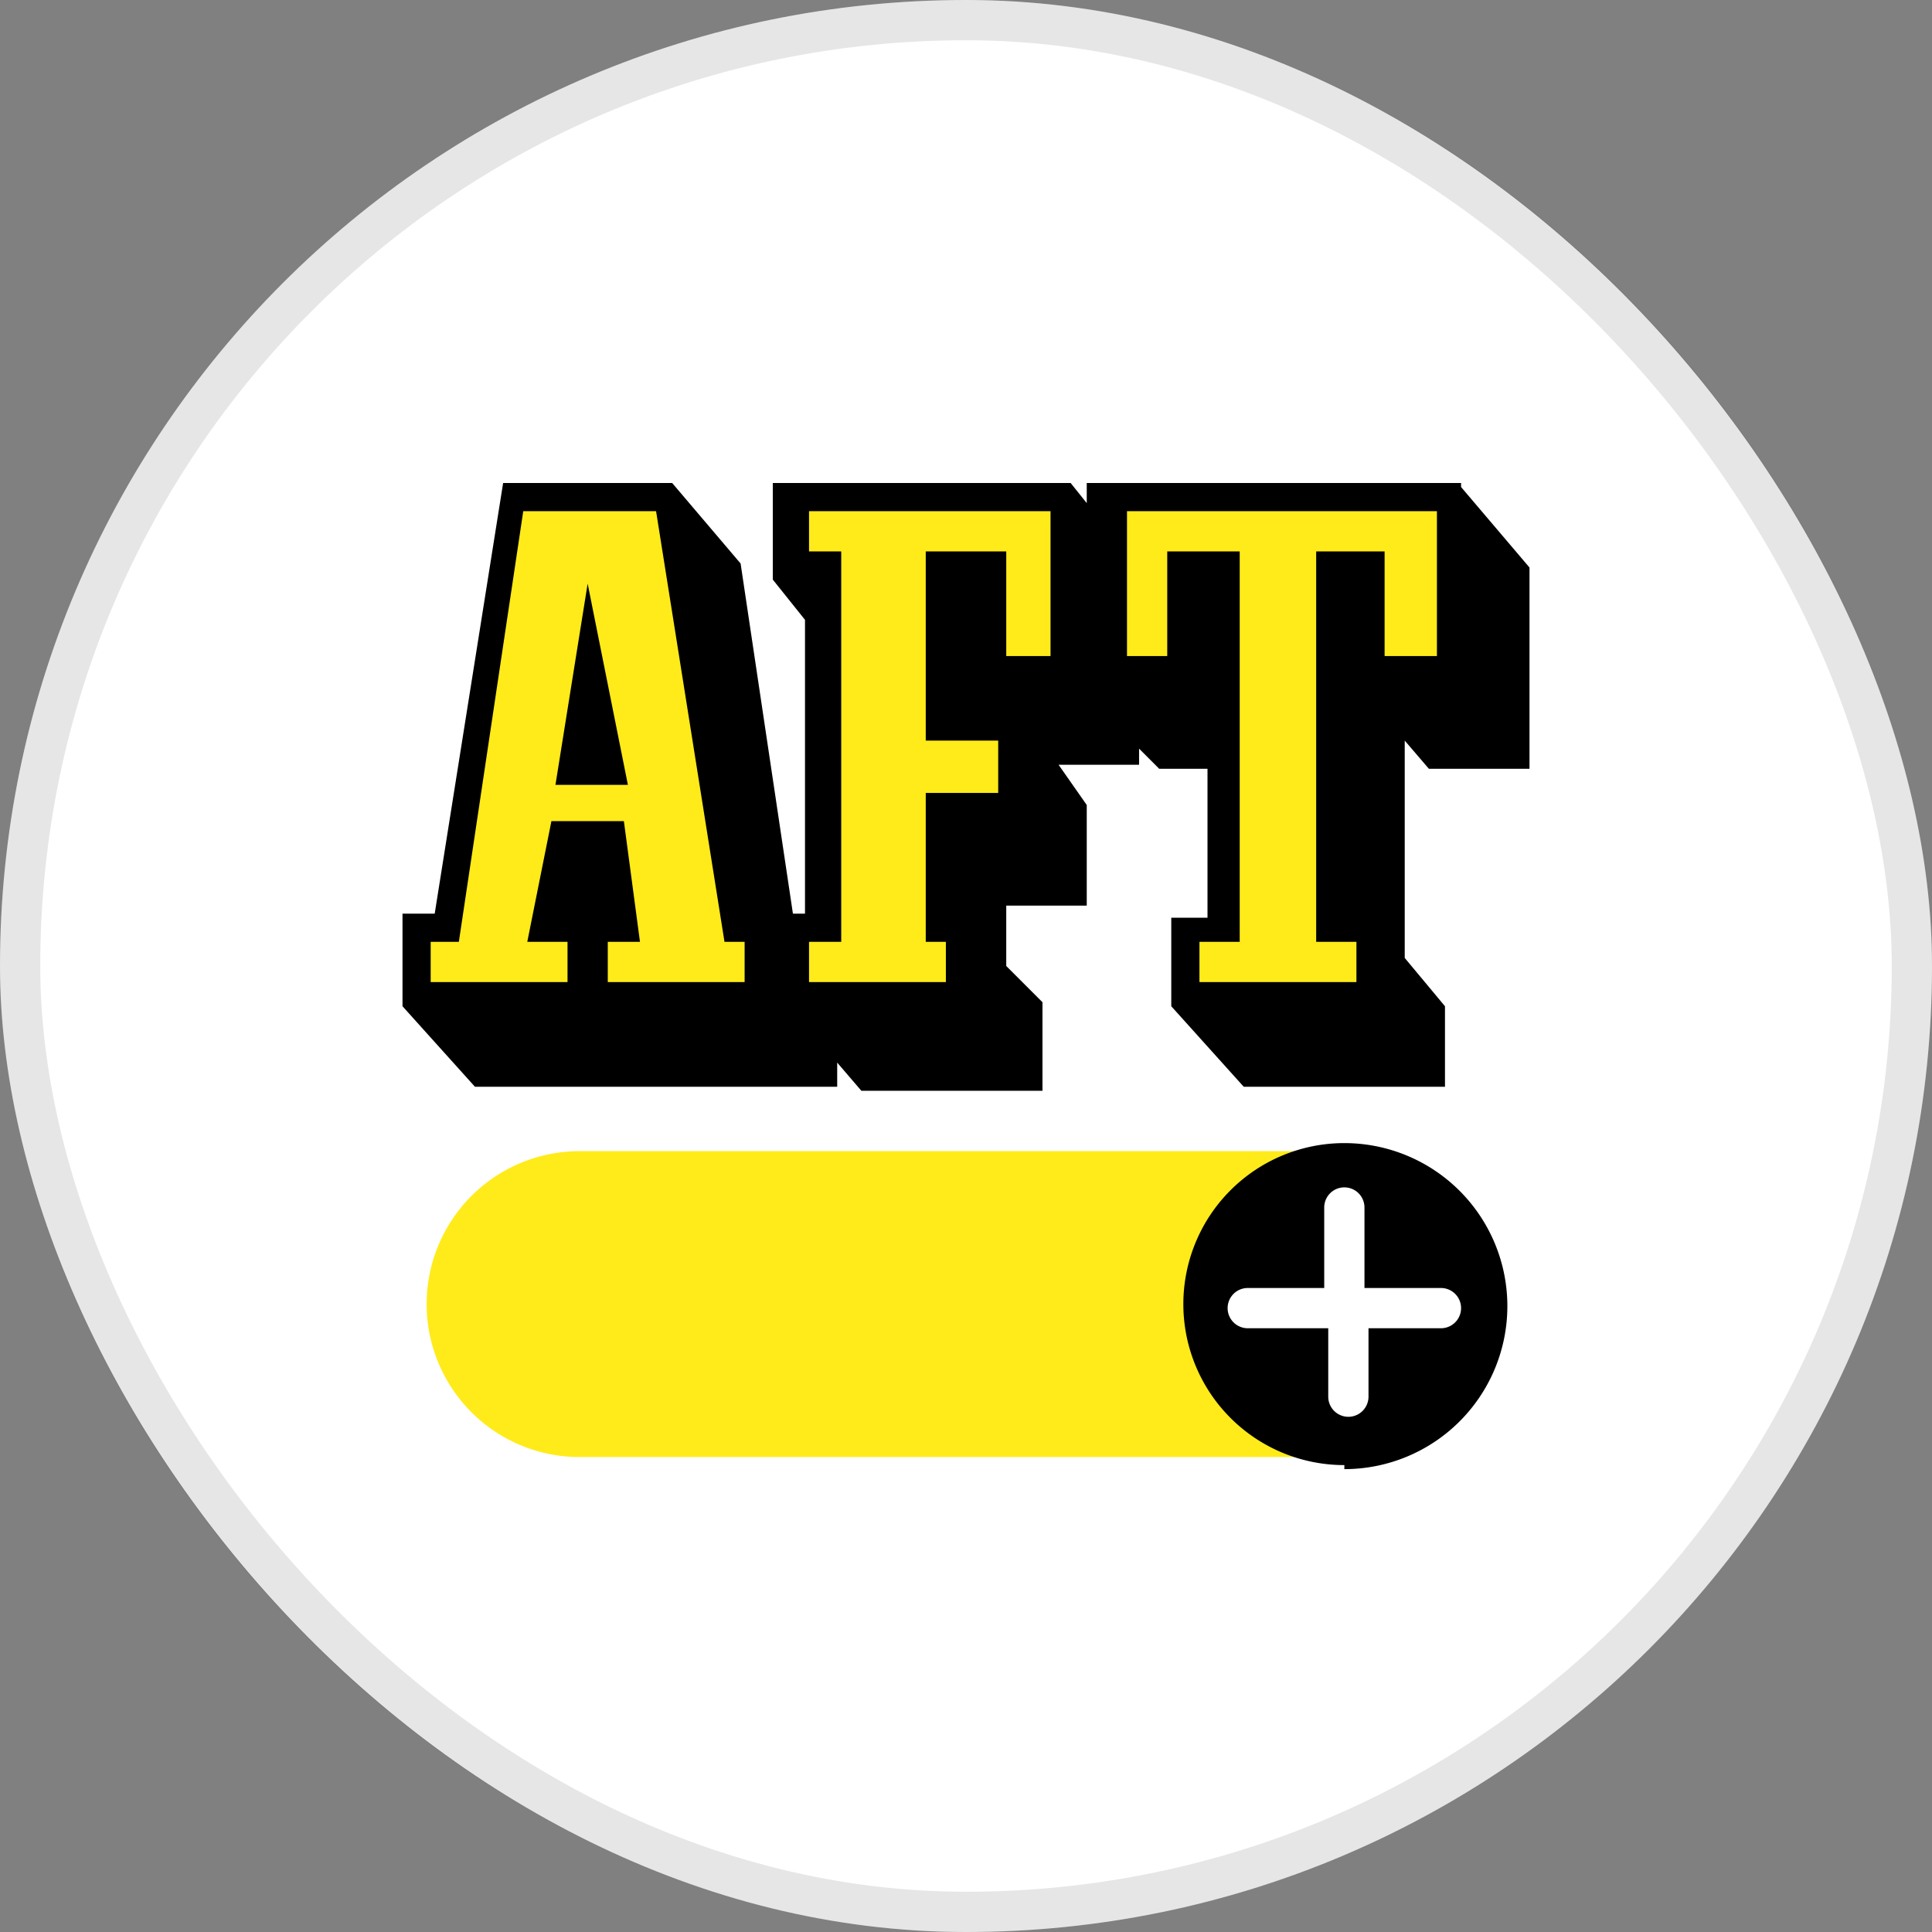
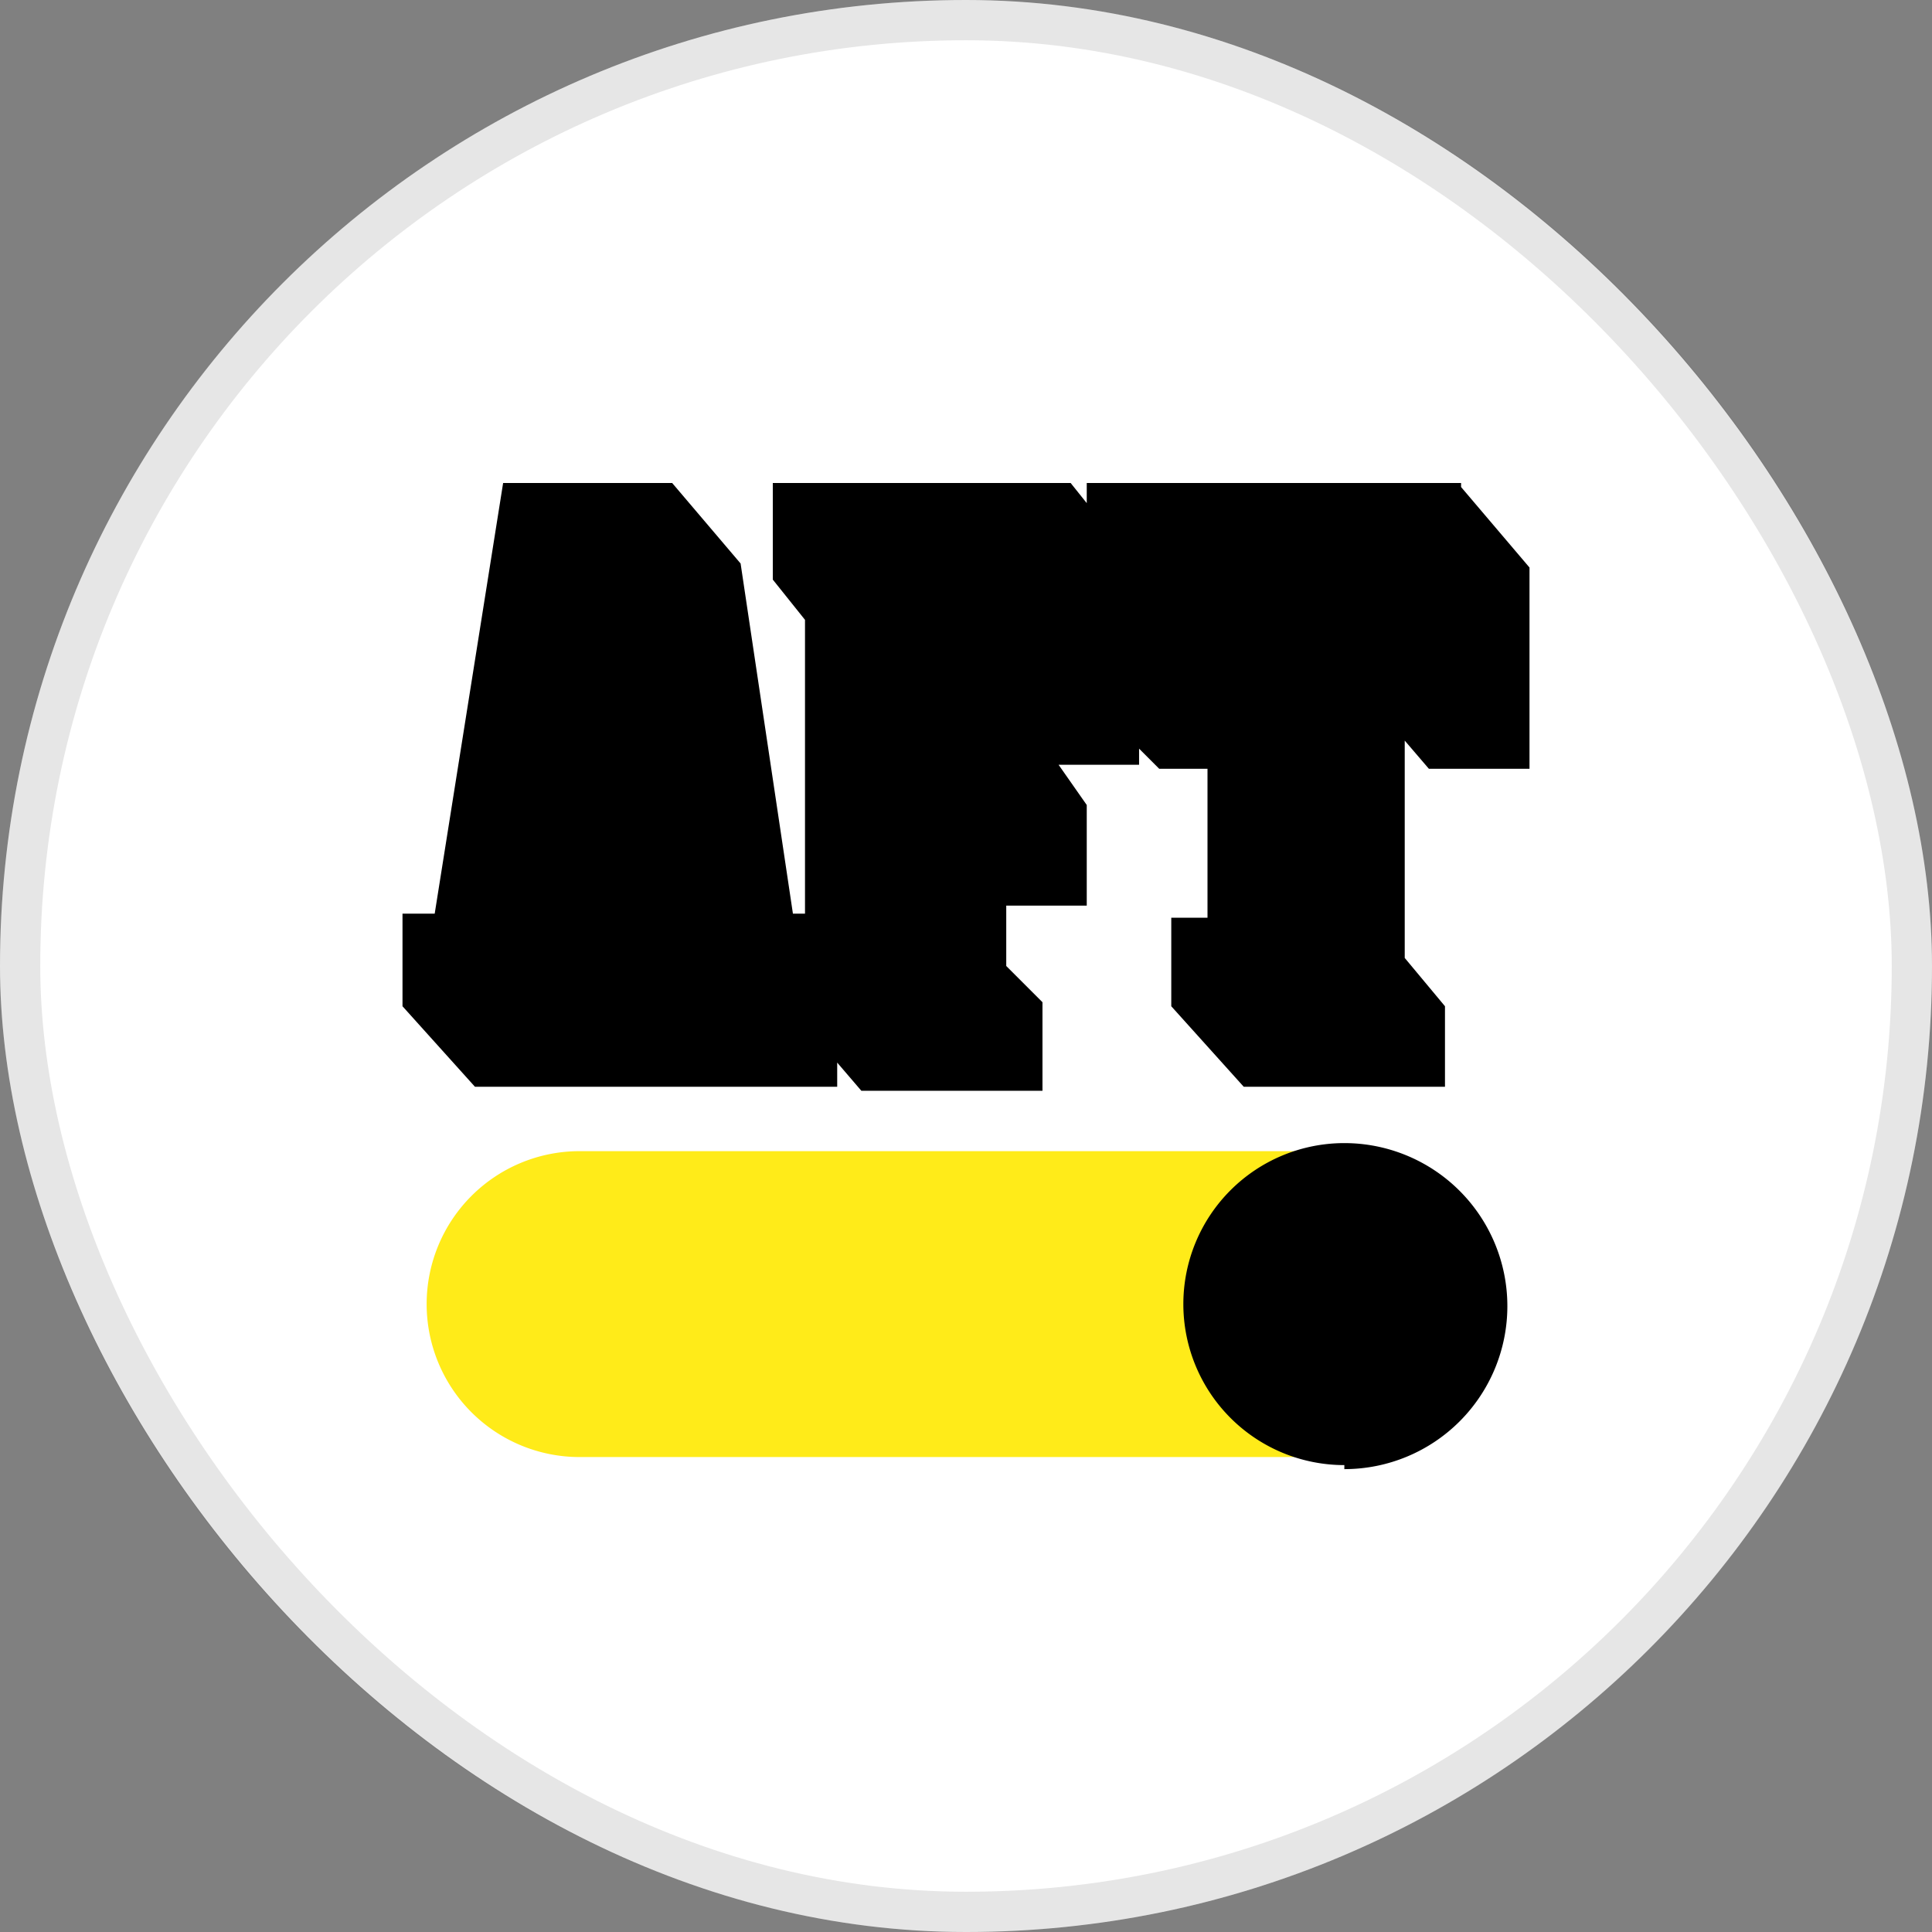
<svg xmlns="http://www.w3.org/2000/svg" width="48" height="48" fill="none">
  <rect width="100%" height="100%" fill="#808080" stroke="none" />
  <rect width="48" height="48" rx="24" fill="#fff" />
-   <path d="M32.9 28.6H14.4a3.8 3.8 0 0 0 0 7.6h18.5a3.8 3.8 0 0 0 0-7.6Z" fill="#FFEB19" />
+   <path d="M32.9 28.6H14.4a3.8 3.8 0 0 0 0 7.6h18.5Z" fill="#FFEB19" />
  <path d="M33.4 36.5a4 4 0 1 0 0-8.1 4 4 0 0 0 0 8Z" fill="#000" />
-   <path d="M35.7 32h-1.8v-2a.5.5 0 0 0-1 0v2H31a.5.5 0 0 0 0 1H33v1.7a.5.5 0 0 0 1 0V33h1.8a.5.5 0 0 0 0-1Z" fill="#fff" />
  <path d="M36.3 12H27v.5l-.4-.5h-7.4v2.4l.8 1v7.3h-.3L18.4 14l-1.7-2h-4.2l-1.7 10.7H10V25l1.8 2h9v-.6l.6.7h4.5v-2.2L25 24v-1.5h2v-2.5l-.7-1h2v-.4l.5.5H30v3.7h-.9V25l1.8 2h5v-2l-1-1.2v-5.4l.6.7H38v-5l-1.7-2Z" fill="#000" />
  <path d="M28 16.3h1v-2.6h1.8v9.7h-1v1h3.9v-1h-1v-9.7h1.7v2.6h1.3v-3.6H28v3.6Z" fill="#000" />
-   <path d="M28 16.3h1v-2.6h1.8v9.7h-1v1h3.9v-1h-1v-9.7h1.7v2.6h1.3v-3.6H28v3.6ZM20.1 13.7h.8v9.7h-.8v1h3.4v-1H23v-3.7h1.8v-1.3H23v-4.7h2v2.6h1.1v-3.6h-6v1ZM16.3 12.7H13l-1.6 10.7h-.7v1h3.4v-1h-1l.6-3h1.8l.4 3h-.8v1h3.4v-1H18l-1.7-10.7Zm-2.5 6.8.8-5 1 5h-1.8Z" fill="#FFEB19" />
  <rect x=".5" y=".5" width="47" height="47" rx="23.5" stroke="#000" stroke-opacity=".1" />
</svg>